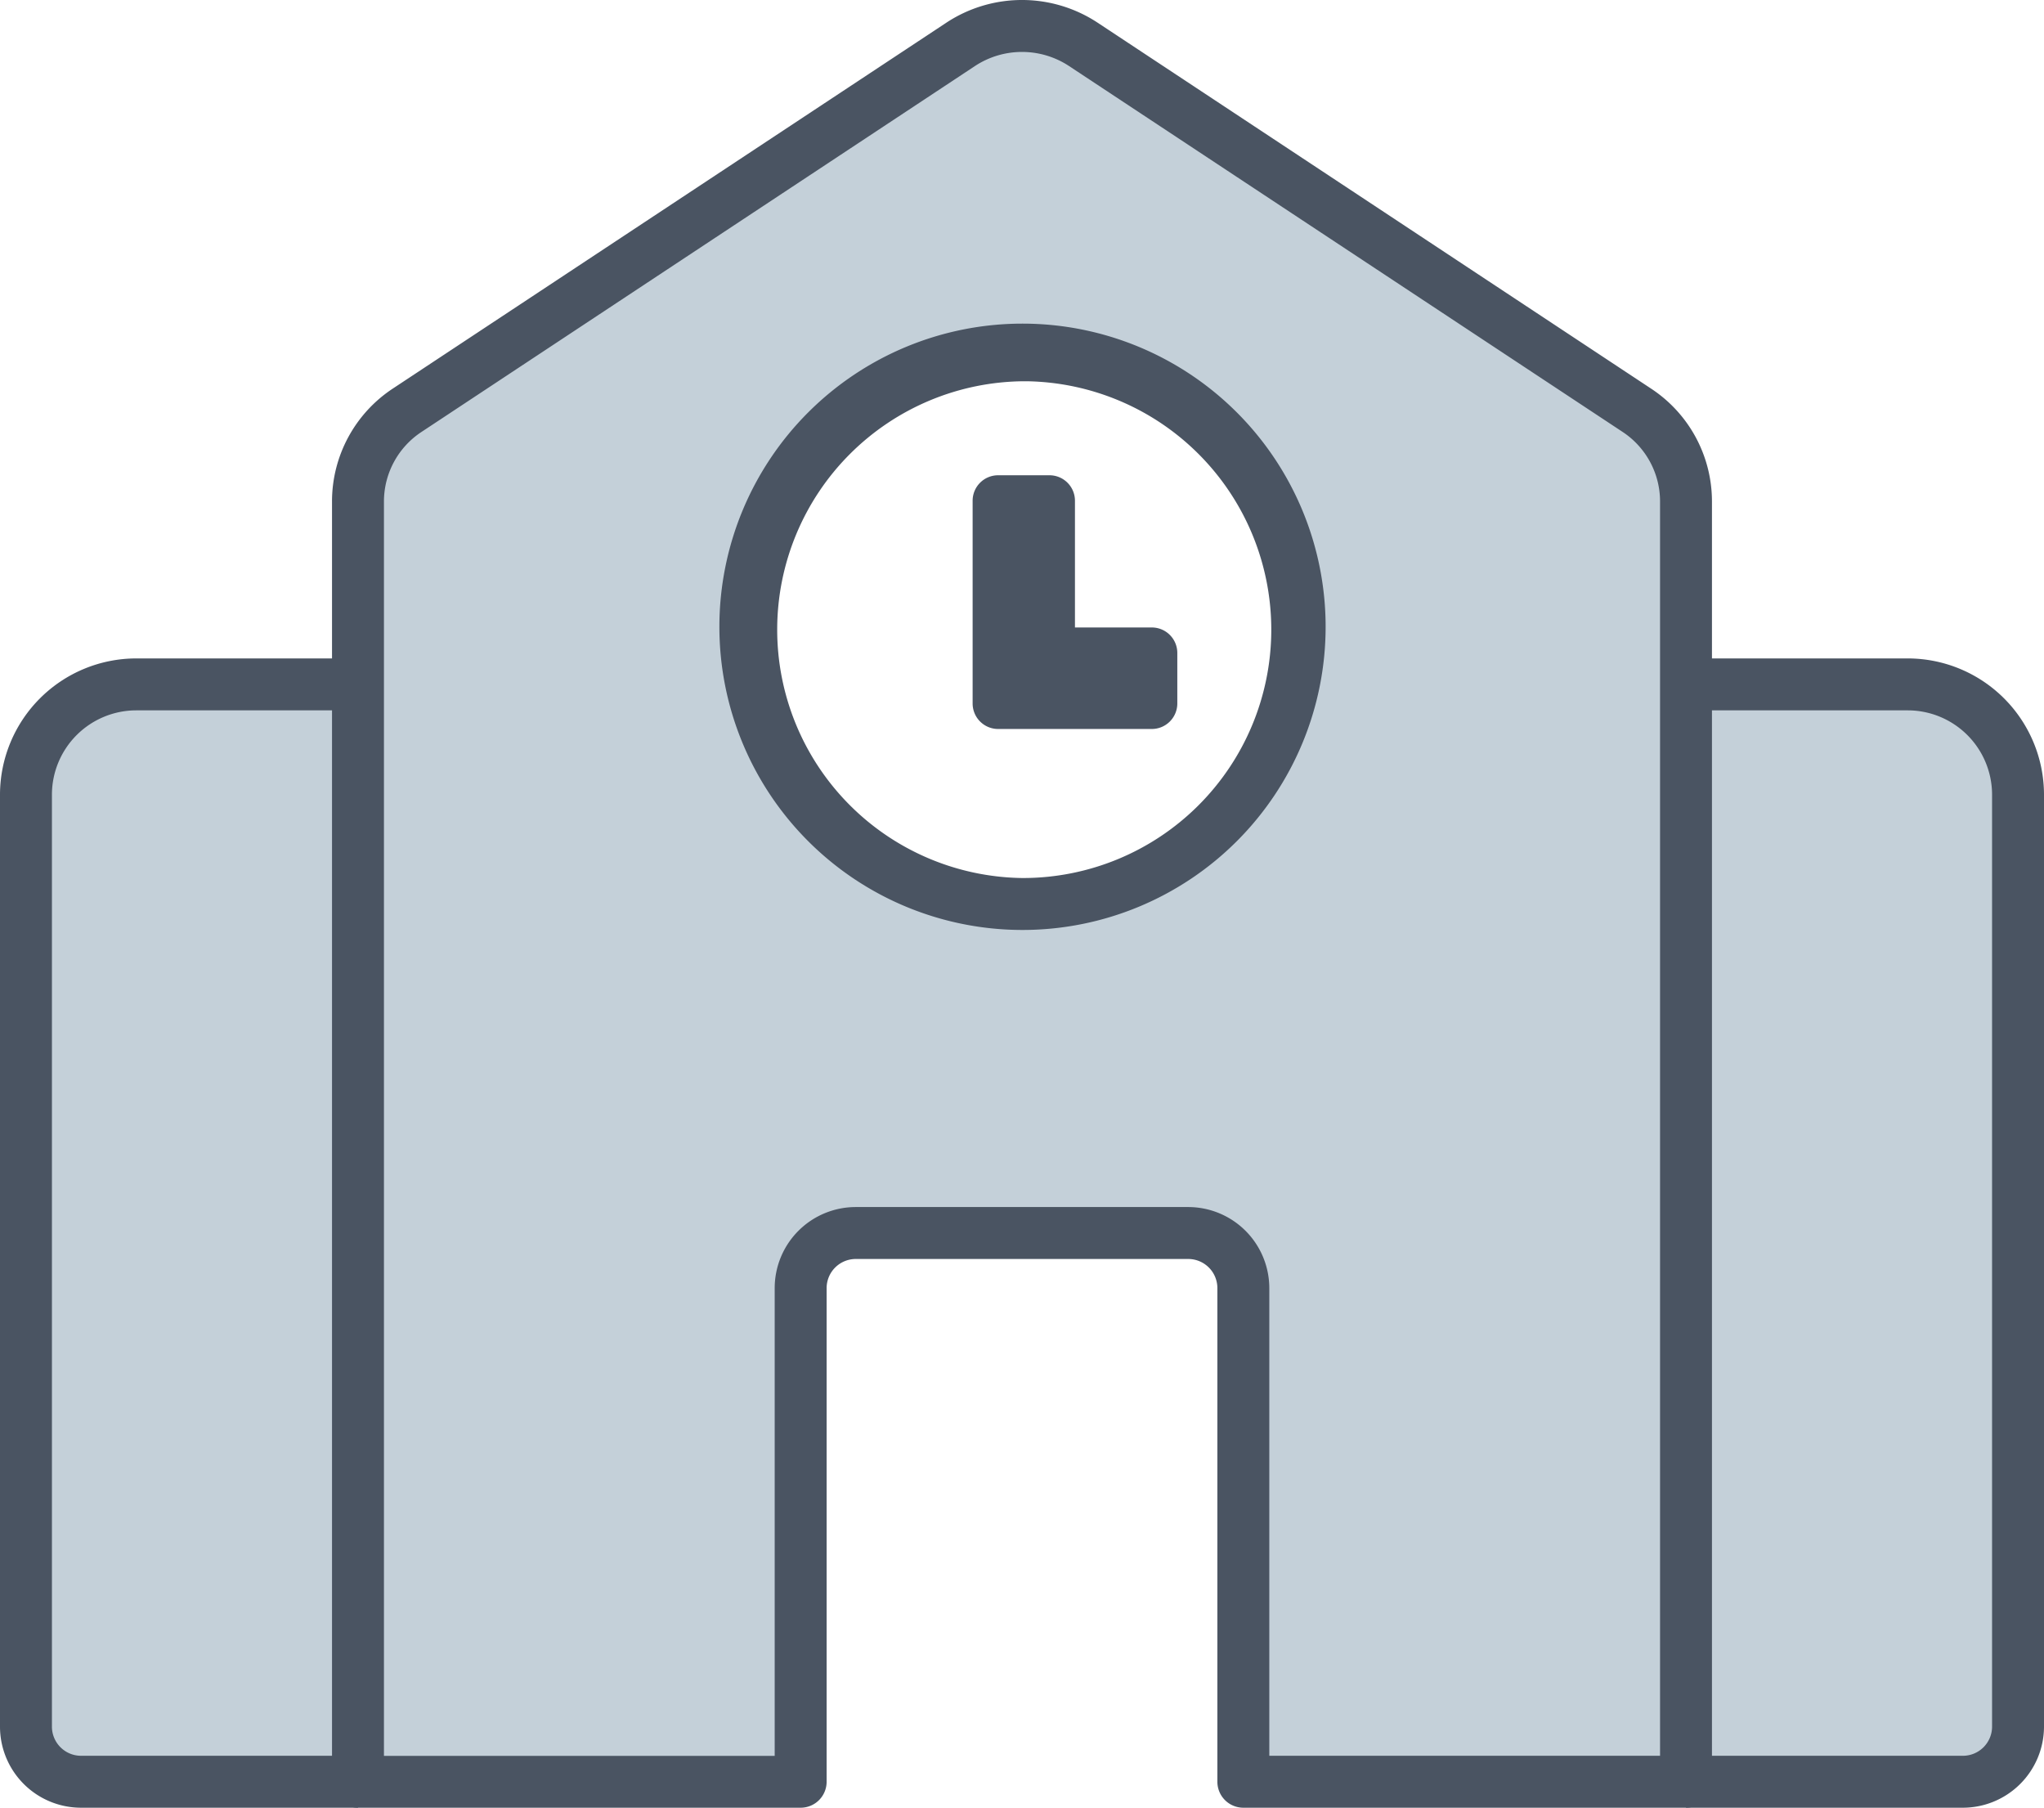
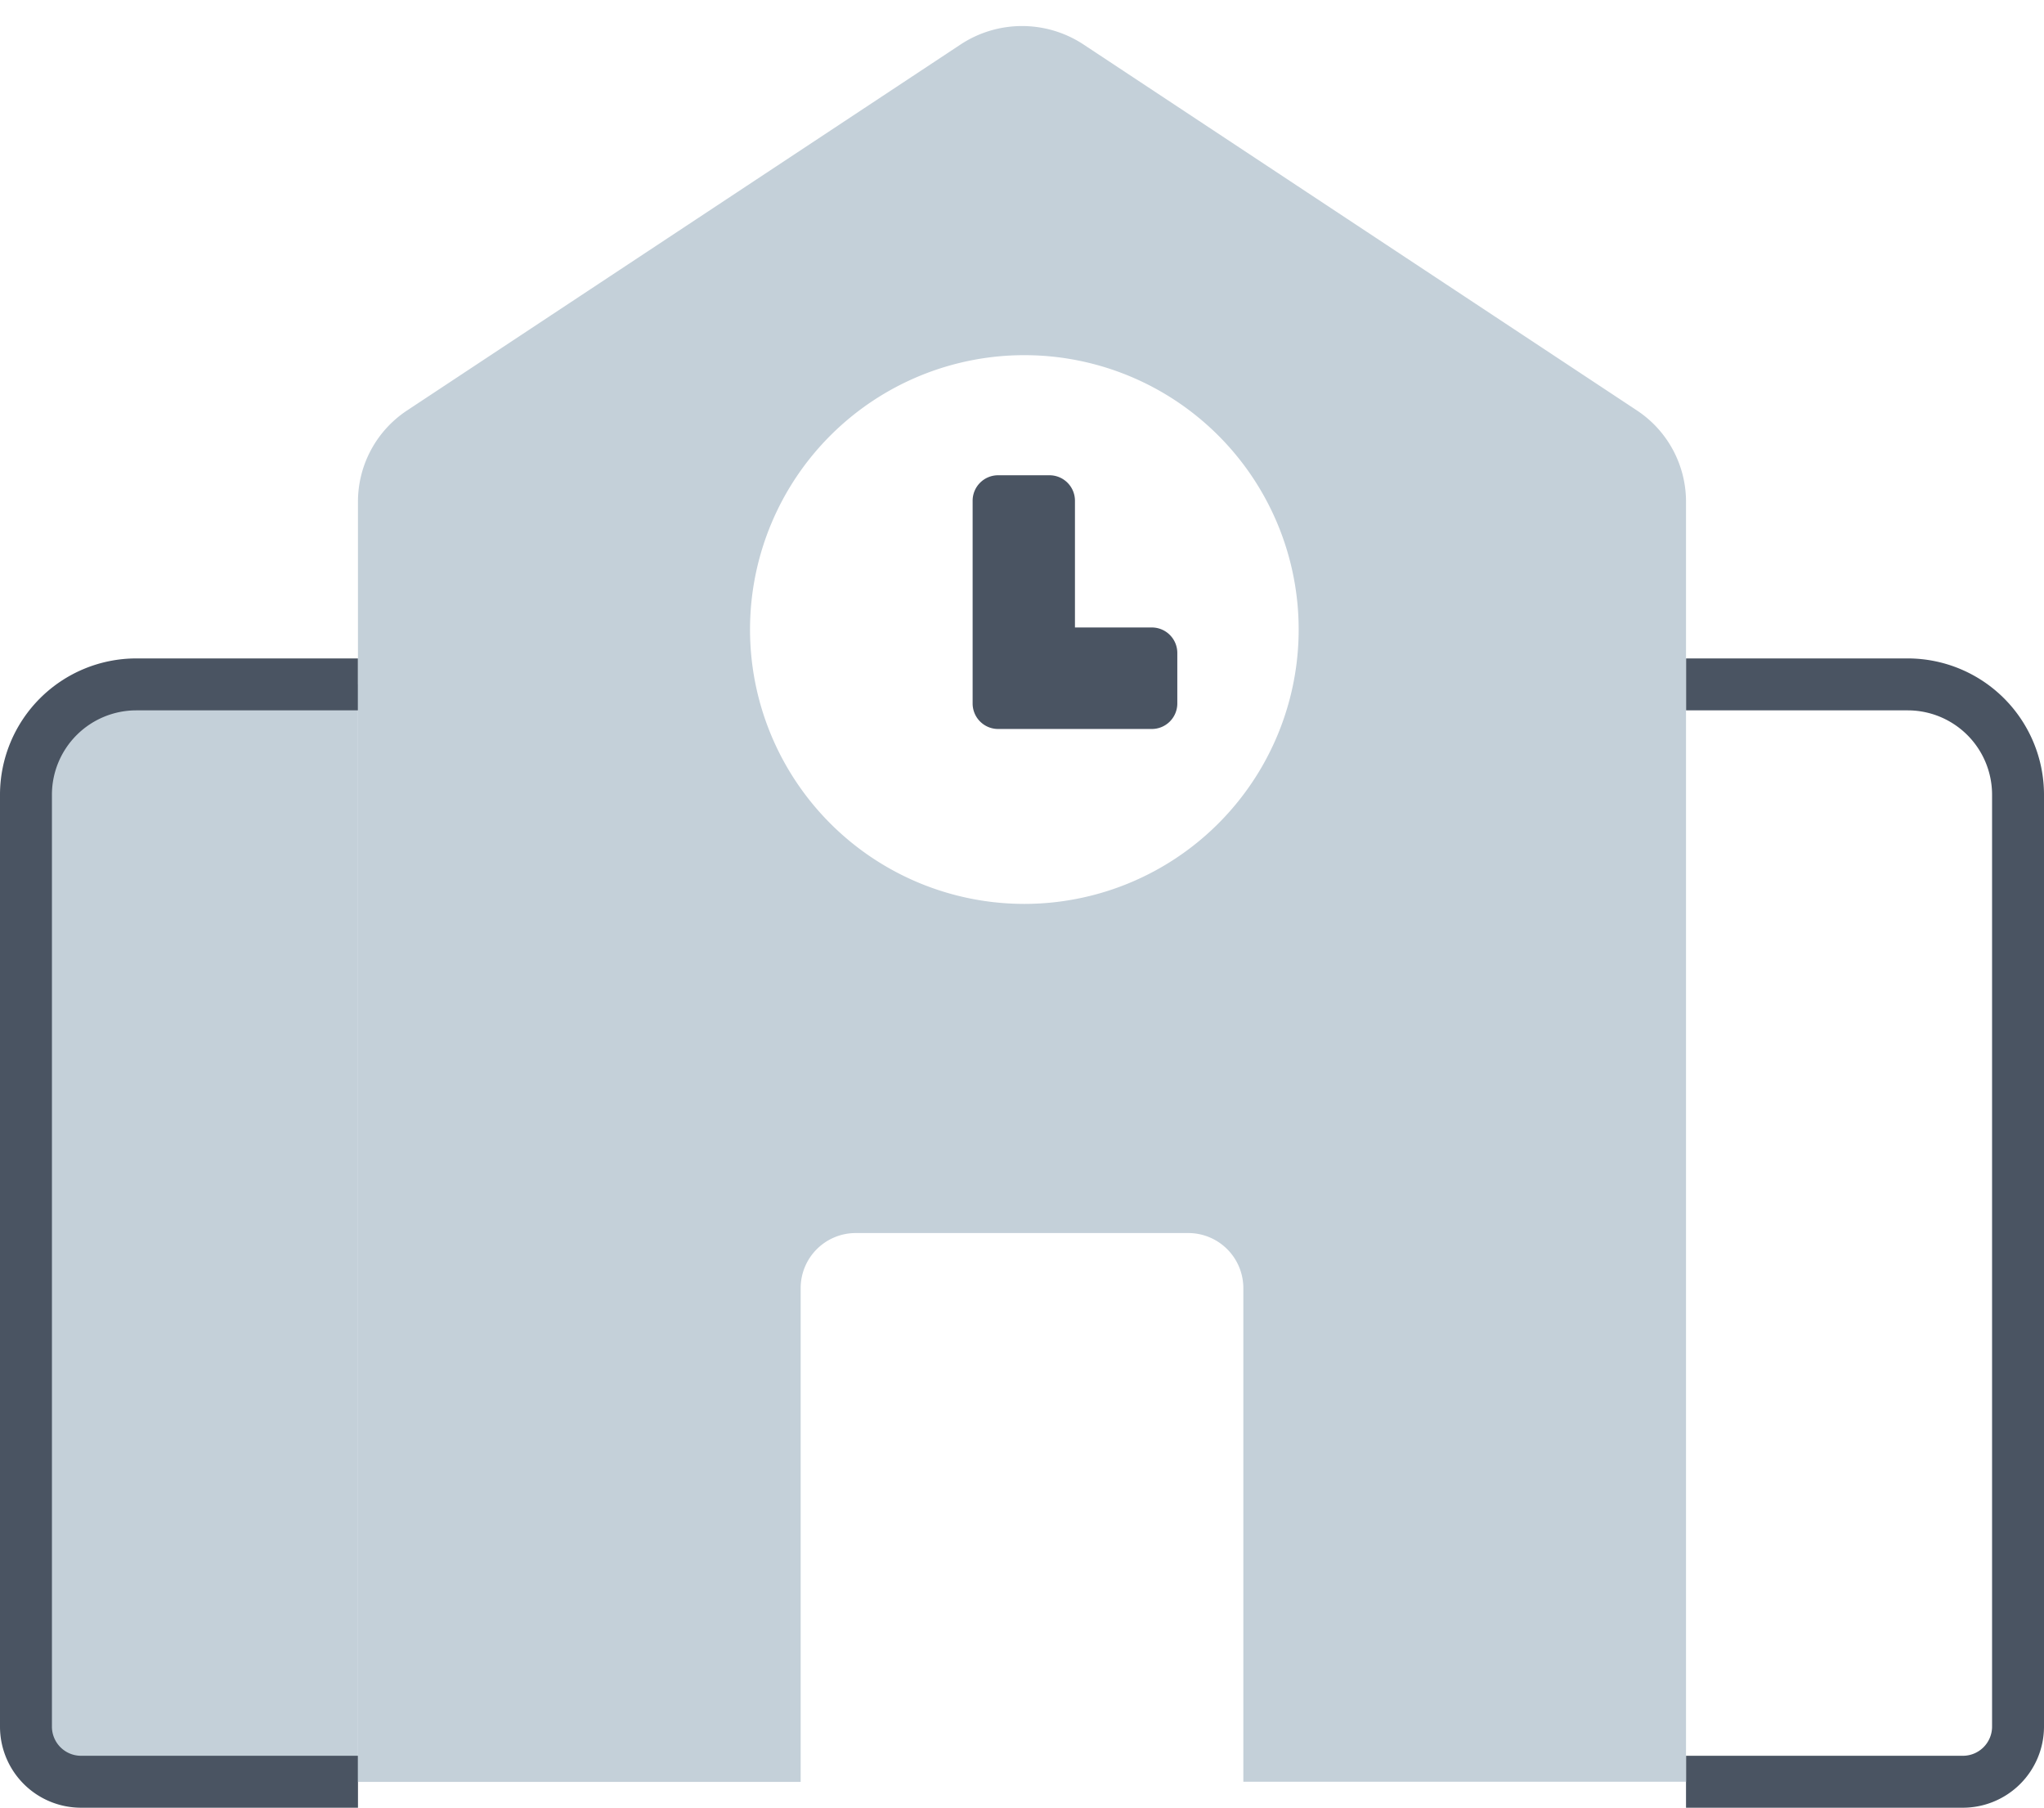
<svg xmlns="http://www.w3.org/2000/svg" viewBox="0 0 78.721 69.61">
  <defs>
    <style>.cls-1{fill:#c4d0d9;}.cls-2{fill:#4a5462;}</style>
  </defs>
  <g id="レイヤー_2" data-name="レイヤー 2">
    <g id="レイヤー_1-2" data-name="レイヤー 1">
      <path class="cls-1" d="M13.787,26.355H5.262A4.244,4.244,0,0,0,1,30.58V66.5A2.121,2.121,0,0,0,3.128,68.61H13.787" />
      <path class="cls-2" d="M3.117,69.61A3.122,3.122,0,0,1,0,66.5V30.58a5.253,5.253,0,0,1,5.245-5.226h8.542v2H5.249A3.25,3.25,0,0,0,2,30.584V66.5A1.122,1.122,0,0,0,3.121,67.61H13.787v2H3.117Z" />
      <path class="cls-2" d="M44.356,24.162H41.4V19.278a.981.981,0,0,0-.985-.977H38.444a.981.981,0,0,0-.985.977v7.815a.982.982,0,0,0,.985.978h5.912a.983.983,0,0,0,.986-.978V25.139A.982.982,0,0,0,44.356,24.162Z" />
-       <path class="cls-1" d="M64.934,68.61H75.59A2.122,2.122,0,0,0,77.721,66.5V30.58a4.245,4.245,0,0,0-4.263-4.225H64.934" />
      <path class="cls-2" d="M75.6,69.61H64.934v-2H75.6A1.124,1.124,0,0,0,76.721,66.5V30.58a3.249,3.249,0,0,0-3.245-3.226H64.934v-2H73.48a5.252,5.252,0,0,1,5.241,5.222V66.5A3.127,3.127,0,0,1,75.6,69.61Z" />
      <path class="cls-1" d="M63.036,15.8v0L41.725,1.71A4.3,4.3,0,0,0,37,1.71L15.686,15.8a4.215,4.215,0,0,0-1.9,3.516v49.3H30.836V49.594a2.121,2.121,0,0,1,2.128-2.113h12.79a2.121,2.121,0,0,1,2.131,2.11V68.61H64.934v-49.3A4.215,4.215,0,0,0,63.036,15.8ZM39.36,34.806A10.565,10.565,0,1,1,50.016,24.243,10.566,10.566,0,0,1,39.36,34.806Z" />
-       <path class="cls-2" d="M64.934,69.61H47.885a1,1,0,0,1-1-1V49.591a1.122,1.122,0,0,0-1.121-1.111H32.96A1.122,1.122,0,0,0,31.836,49.6V68.61a1,1,0,0,1-1,1H13.787a1,1,0,0,1-1-1v-49.3a5.205,5.205,0,0,1,2.349-4.352L36.445.875a5.292,5.292,0,0,1,5.83,0l21.31,14.087v0a5.2,5.2,0,0,1,2.348,4.353v49.3A1,1,0,0,1,64.934,69.61Zm-16.049-2H63.934v-48.3a3.207,3.207,0,0,0-1.448-2.682h0L41.174,2.544a3.294,3.294,0,0,0-3.627,0L16.237,16.63a3.209,3.209,0,0,0-1.45,2.683v48.3H29.836V49.594a3.122,3.122,0,0,1,3.12-3.114H45.769a3.125,3.125,0,0,1,3.116,3.106Zm-9.477-31.8a.522.522,0,0,1-.056,0,11.674,11.674,0,1,1,.056,0Zm-.04-2h.039a9.565,9.565,0,0,0,.127-19.129h-.085a9.565,9.565,0,0,0-.081,19.129Z" />
    </g>
  </g>
</svg>